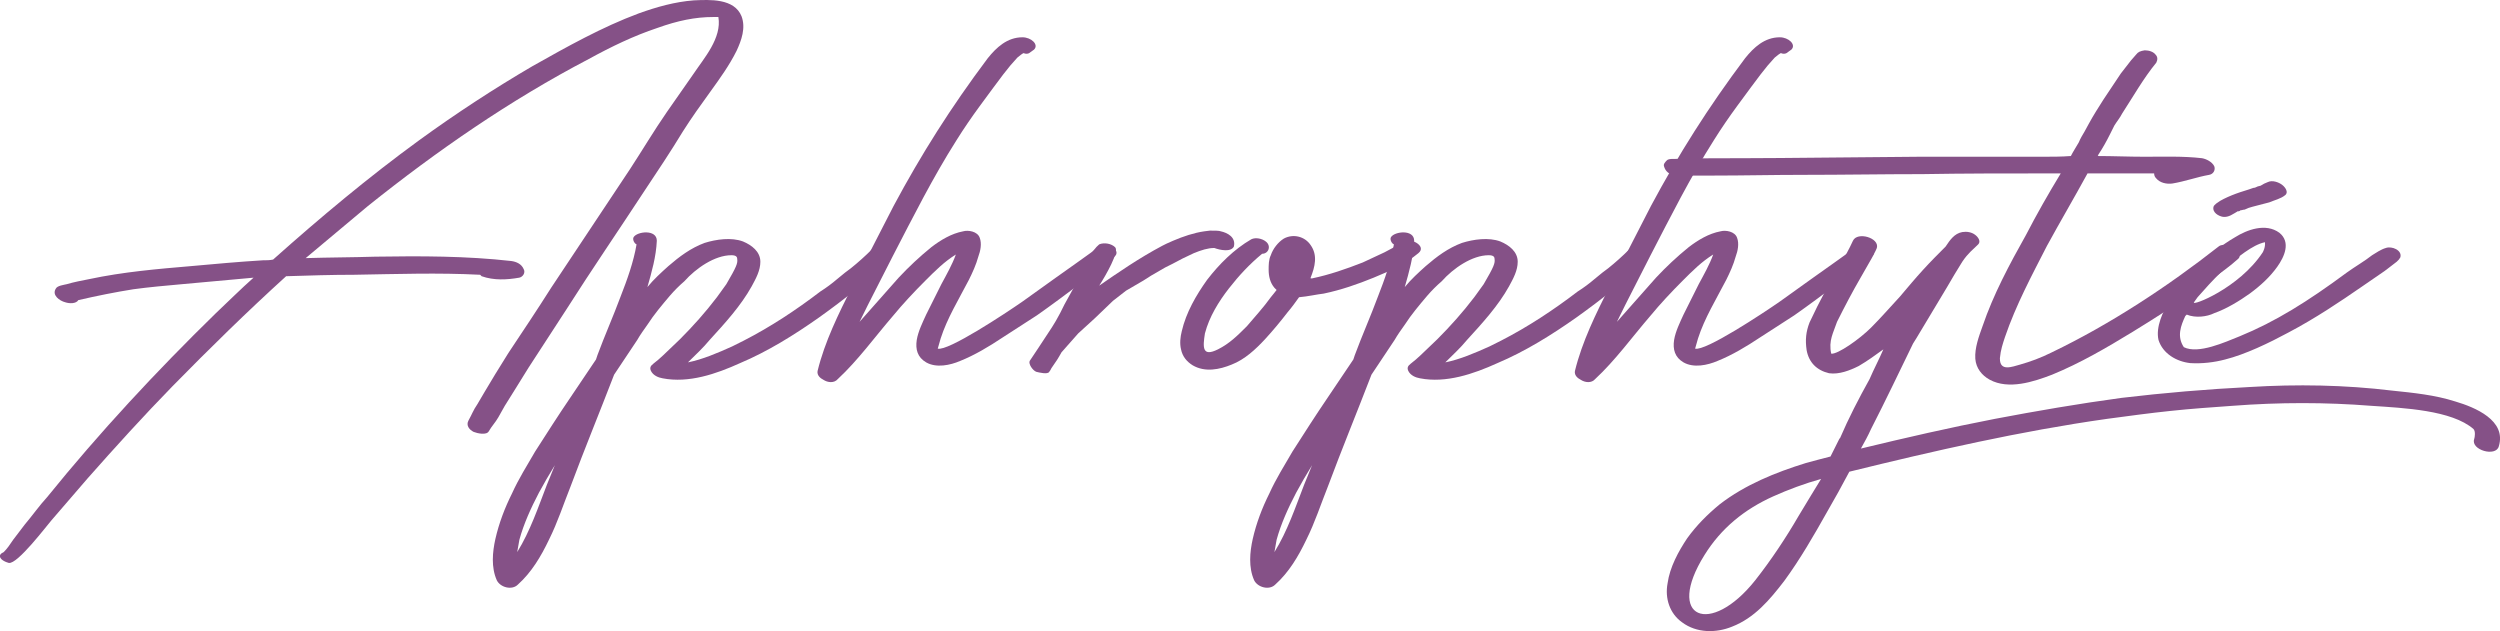
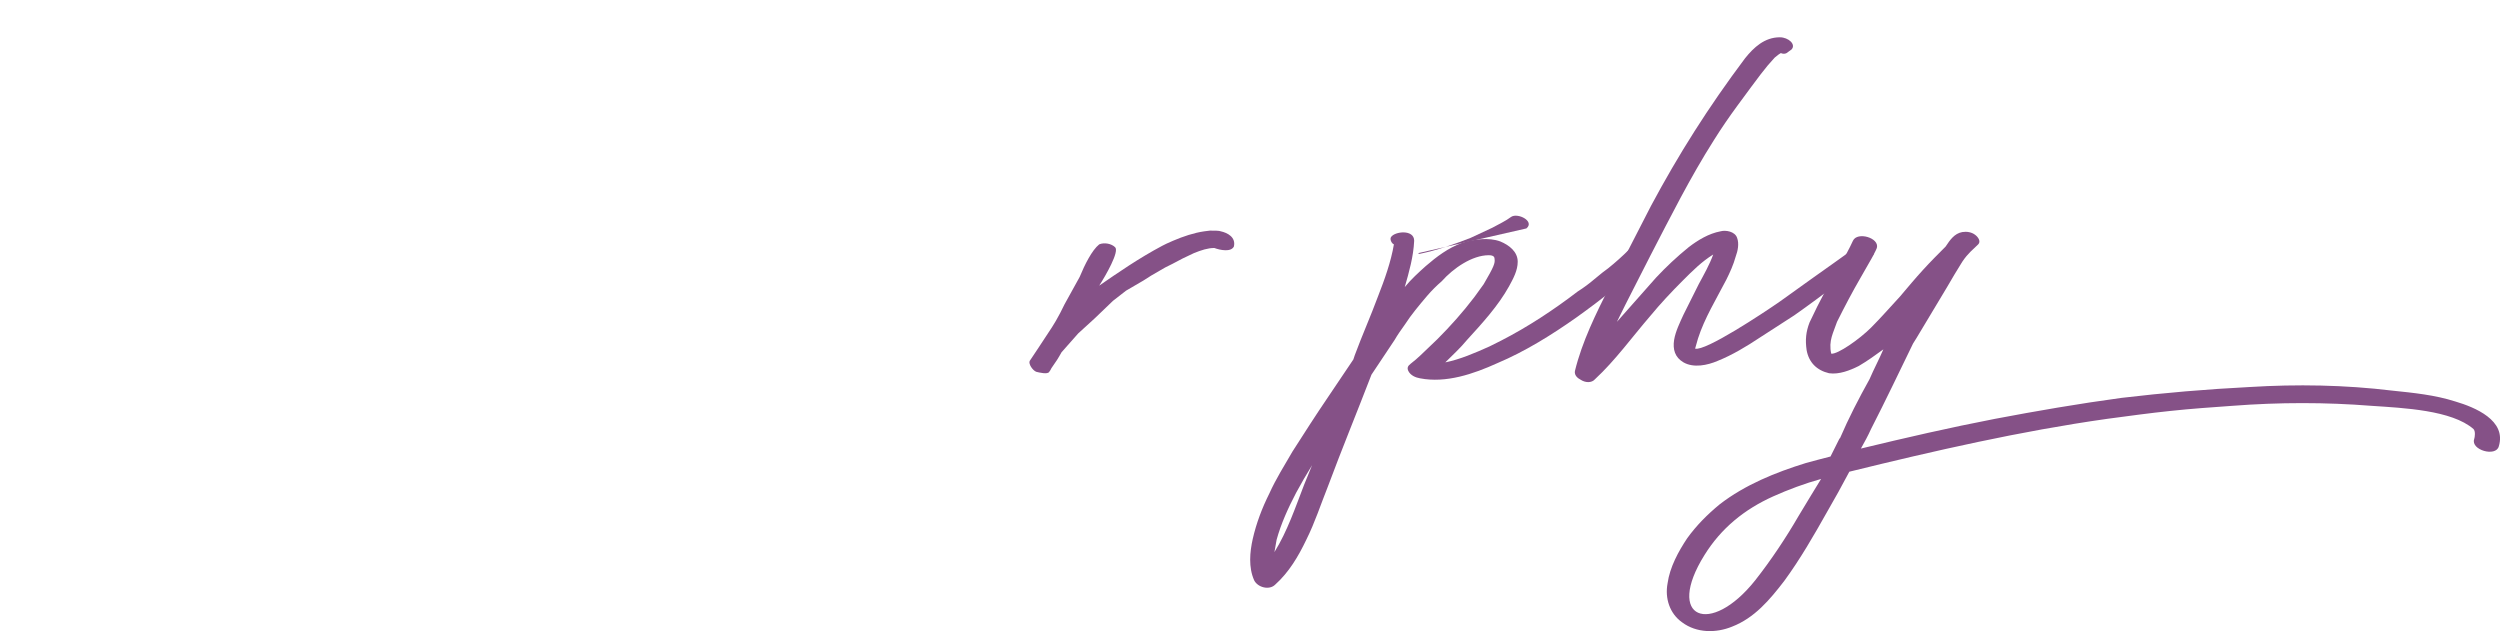
<svg xmlns="http://www.w3.org/2000/svg" viewBox="0 0 207.17 52.3" id="Layer_1">
  <defs>
    <style>.cls-1{fill:#855187;stroke-width:0px;}</style>
  </defs>
-   <path d="M61.03,4.23c-.6,1.2-1.38,2.28-2.16,3.36s-1.56,2.16-2.28,3.3c-1.02,1.68-2.1,3.3-3.18,4.92-2.16,3.3-4.38,6.54-6.48,9.84l-3.12,4.8-1.08,1.74-.9,1.44-.54.96c-.24.42-.54.72-.78,1.14-.18.36-.96.18-1.26.06-.36-.18-.66-.54-.42-.96.24-.42.42-.9.72-1.32l.6-1.02.9-1.5,1.08-1.74c1.2-1.8,2.4-3.6,3.54-5.4l6.54-9.84c1.02-1.56,1.98-3.18,3.06-4.74l2.22-3.18c.84-1.26,2.34-2.94,2.04-4.68h-.42c-1.5,0-2.94.3-4.62.9-1.98.66-3.84,1.56-5.7,2.58-6.54,3.42-12.6,7.62-18.3,12.18-1.74,1.44-3.42,2.88-5.16,4.32,1.92-.06,3.84-.06,5.76-.12,3.78-.06,7.56-.06,11.28.36.42.06.84.24,1.02.66.18.3-.06.66-.36.72-1.02.18-2.1.24-3.12-.12,0,0-.06-.06-.12-.12-3.48-.18-6.9-.06-10.44,0-1.86,0-3.72.06-5.64.12-3.24,2.94-6.36,6-9.42,9.12-2.4,2.46-4.74,5.04-7.02,7.62l-3,3.48c-.42.48-2.82,3.66-3.54,3.54-.24-.06-.84-.3-.72-.66.06-.12.18-.18.3-.24.3-.3.54-.66.78-1.02l.96-1.26c.66-.78,1.2-1.56,1.86-2.28,4.32-5.34,9.06-10.44,13.98-15.24,1.02-.96,2.04-1.98,3.12-2.94l-5.94.54c-1.32.12-2.7.24-4.02.42-1.5.24-3,.54-4.56.9-.18.3-.72.3-1.08.18-.48-.12-1.14-.6-.78-1.14.12-.24.66-.3.9-.36.6-.18,1.26-.3,1.86-.42,2.82-.6,5.64-.84,8.46-1.08,1.98-.18,3.96-.36,5.94-.48.3,0,.54,0,.84-.06,3.9-3.48,7.92-6.84,12.12-9.9,3.06-2.22,6.18-4.26,9.36-6.12,2.88-1.62,5.76-3.24,8.82-4.38,1.5-.54,3-.96,4.56-1.08,1.32-.06,3.36-.18,3.96,1.32.36.96,0,1.98-.42,2.88Z" class="cls-1" />
-   <path d="M73.75,21.45c-1.8,1.8-3.78,3.36-5.88,4.86-2.04,1.44-4.26,2.82-6.54,3.78-1.98.9-4.26,1.68-6.42,1.26-.36-.06-.78-.24-.96-.6-.12-.24-.06-.42.18-.6.24-.18.66-.54.84-.72l1.38-1.32c1.08-1.08,2.1-2.22,3.06-3.48l.78-1.08c.84-1.44.96-1.74.9-2.1,0-.18-.12-.3-.48-.3-1.38,0-2.94,1.08-3.9,2.16-.42.36-.84.78-1.2,1.2-.66.78-1.32,1.56-1.86,2.4-.3.42-.6.84-.84,1.26l-1.08,1.62-.84,1.26c-1.2,3.12-2.46,6.18-3.6,9.24-.6,1.5-1.08,3-1.8,4.44-.66,1.38-1.44,2.7-2.58,3.72-.48.48-1.44.24-1.74-.36-.48-1.08-.36-2.34-.12-3.42.3-1.32.78-2.58,1.38-3.78.54-1.2,1.26-2.34,1.92-3.48.96-1.5,1.92-3,2.94-4.5l2.1-3.12.12-.36c.6-1.62,1.32-3.24,1.92-4.86.54-1.38,1.08-2.88,1.32-4.32-.18-.06-.36-.42-.24-.6.3-.48,1.92-.66,1.92.3-.06,1.32-.42,2.58-.78,3.84.54-.66,1.14-1.2,1.74-1.74.9-.78,1.86-1.5,3-1.92.96-.3,2.22-.48,3.18-.12.72.3,1.44.84,1.44,1.68,0,.72-.36,1.38-.72,2.04-.9,1.62-2.22,3.06-3.48,4.44-.54.66-1.2,1.26-1.8,1.86,1.2-.24,2.46-.78,3.66-1.32l.96-.48c2.22-1.14,4.32-2.52,6.36-4.08.48-.3.96-.66,1.38-1.02l.66-.54.48-.36c.6-.48,1.2-1.02,1.74-1.56.3-.3.78-.24,1.14-.06.24.12.66.54.36.84ZM45.98,38.55c-.48.78-.9,1.5-1.32,2.28-.66,1.26-1.26,2.58-1.62,3.9-.06.3-.12.66-.18,1.02,1.08-1.74,1.74-3.72,2.46-5.58l.66-1.62Z" class="cls-1" />
-   <path d="M92.35,21.27c-.12.12-2.16,1.8-2.82,2.22-1.2.9-2.4,1.8-3.6,2.64l-2.88,1.86c-1.08.72-2.28,1.44-3.48,1.92-.84.36-1.98.6-2.82.12-.72-.42-.9-1.08-.78-1.86.12-.72.48-1.44.78-2.1l1.26-2.52c.42-.78.9-1.62,1.2-2.46-.96.6-1.68,1.32-2.52,2.16-.96.96-1.86,1.92-2.7,2.94-1.5,1.74-2.88,3.66-4.56,5.22-.3.36-.84.3-1.2.06-.24-.12-.54-.36-.48-.72.6-2.46,1.74-4.74,2.88-7.02l3.42-6.66c2.28-4.26,4.74-8.16,7.8-12.24.72-.9,1.62-1.74,2.88-1.74.72,0,1.38.6.96,1.02l-.42.3c-.12.06-.3.06-.42,0h-.06l-.18.12-.3.24c-.84.9-1.26,1.5-3.12,4.02-.66.9-1.32,1.86-1.92,2.82-1.98,3.12-3.6,6.36-5.28,9.6-.9,1.8-1.86,3.6-2.76,5.46,1.08-1.2,2.16-2.46,3.24-3.66.84-.9,1.74-1.74,2.7-2.52.78-.6,1.68-1.14,2.64-1.32.42-.12,1.2,0,1.38.54.18.48.06,1.08-.12,1.56-.18.66-.48,1.32-.78,1.92-.84,1.62-1.8,3.18-2.34,4.86l-.24.84c.84.24,5.64-2.94,7.02-3.9,4.5-3.24,5.52-3.9,6.42-4.62.48-.42,1.86.36,1.2.9Z" class="cls-1" />
  <path d="M92.41,20.49c.36.36-.78,2.34-1.32,3.18,1.56-1.08,3.3-2.28,5.22-3.3l.36-.18.54-.24c.84-.36,1.74-.66,2.58-.78,0,0,.06,0,.48-.06.36,0,.78,0,.9.06.54.12,1.26.48,1.08,1.26-.24.48-1.14.3-1.62.12-.54,0-1.08.18-1.68.42-.66.3-1.26.6-1.8.9l-.6.3-1.14.66-.66.42-1.44.84-1.08.84-1.5,1.44-1.38,1.26-1.38,1.56c-.3.54-.42.72-.84,1.32-.06.12-.12.24-.18.3-.12.24-.84.06-1.08,0-.3-.12-.66-.66-.54-.9l.72-1.08c1.14-1.74,1.26-1.86,1.8-2.88l.36-.72,1.26-2.28c.42-1.02,1.02-2.22,1.62-2.7.42-.18,1.02-.06,1.32.24Z" class="cls-1" />
-   <path d="M117.55,20.97c-1.08.9-2.4,1.5-3.72,2.04-1.32.54-2.7,1.02-4.14,1.32-.54.06-1.32.24-2.04.3-.3.42-.6.84-.96,1.26-.6.78-1.2,1.5-1.86,2.22-.78.84-1.68,1.68-2.76,2.1-1.02.42-2.22.66-3.24.06-.48-.3-.84-.72-.96-1.32-.12-.48-.06-1.02.06-1.5.36-1.56,1.2-3,2.1-4.26,1.02-1.32,2.22-2.52,3.66-3.36.36-.18.9-.06,1.2.18.48.36.24,1.02-.3,1.02-1.02.84-1.92,1.8-2.76,2.88-.84,1.08-1.62,2.34-1.98,3.72-.18,1.14-.24,1.98,1.08,1.32.96-.48,1.62-1.14,2.4-1.92.66-.78,1.38-1.56,1.98-2.4.18-.24.36-.42.48-.6-.06-.06-.12-.12-.18-.18-.36-.42-.48-.96-.48-1.5,0-.36,0-.84.18-1.2.18-.54.6-1.08,1.08-1.38.78-.42,1.74-.18,2.22.54.6.84.36,1.8,0,2.7v.06h.12c1.44-.3,2.82-.78,4.2-1.32l1.8-.84c.54-.3,1.08-.54,1.56-.9.54-.36,1.98.36,1.26.96Z" class="cls-1" />
+   <path d="M117.55,20.97v.06h.12c1.44-.3,2.82-.78,4.2-1.32l1.8-.84c.54-.3,1.08-.54,1.56-.9.54-.36,1.98.36,1.26.96Z" class="cls-1" />
  <path d="M136.51,21.45c-1.8,1.8-3.78,3.36-5.88,4.86-2.04,1.44-4.26,2.82-6.54,3.78-1.98.9-4.26,1.68-6.42,1.26-.36-.06-.78-.24-.96-.6-.12-.24-.06-.42.18-.6s.66-.54.84-.72l1.38-1.32c1.08-1.08,2.1-2.22,3.06-3.48l.78-1.08c.84-1.44.96-1.74.9-2.1,0-.18-.12-.3-.48-.3-1.38,0-2.94,1.08-3.9,2.16-.42.36-.84.78-1.2,1.2-.66.78-1.32,1.56-1.86,2.4-.3.42-.6.84-.84,1.26l-1.08,1.62-.84,1.26c-1.2,3.12-2.46,6.18-3.6,9.24-.6,1.5-1.08,3-1.8,4.44-.66,1.38-1.44,2.7-2.58,3.72-.48.48-1.44.24-1.74-.36-.48-1.08-.36-2.34-.12-3.42.3-1.32.78-2.58,1.38-3.78.54-1.2,1.26-2.34,1.92-3.48.96-1.5,1.92-3,2.94-4.5l2.1-3.12.12-.36c.6-1.62,1.32-3.24,1.92-4.86.54-1.38,1.08-2.88,1.32-4.32-.18-.06-.36-.42-.24-.6.3-.48,1.92-.66,1.92.3-.06,1.32-.42,2.58-.78,3.84.54-.66,1.14-1.2,1.74-1.74.9-.78,1.86-1.5,3-1.92.96-.3,2.22-.48,3.18-.12.72.3,1.44.84,1.44,1.68,0,.72-.36,1.38-.72,2.04-.9,1.62-2.22,3.06-3.48,4.44-.54.66-1.2,1.26-1.8,1.86,1.2-.24,2.46-.78,3.66-1.32l.96-.48c2.22-1.14,4.32-2.52,6.36-4.08.48-.3.96-.66,1.38-1.02l.66-.54.48-.36c.6-.48,1.2-1.02,1.74-1.56.3-.3.78-.24,1.14-.06.24.12.66.54.36.84ZM108.73,38.55c-.48.78-.9,1.5-1.32,2.28-.66,1.26-1.26,2.58-1.62,3.9-.06.3-.12.66-.18,1.02,1.08-1.74,1.74-3.72,2.46-5.58l.66-1.62Z" class="cls-1" />
  <path d="M155.11,21.27c-.12.12-2.16,1.8-2.82,2.22-1.2.9-2.4,1.8-3.6,2.64l-2.88,1.86c-1.08.72-2.28,1.44-3.48,1.92-.84.36-1.98.6-2.82.12-.72-.42-.9-1.08-.78-1.86.12-.72.48-1.44.78-2.1l1.26-2.52c.42-.78.9-1.62,1.2-2.46-.96.6-1.68,1.32-2.52,2.16-.96.96-1.86,1.92-2.7,2.94-1.5,1.74-2.88,3.66-4.56,5.22-.3.36-.84.3-1.2.06-.24-.12-.54-.36-.48-.72.6-2.46,1.74-4.74,2.88-7.02l3.42-6.66c2.28-4.26,4.74-8.16,7.8-12.24.72-.9,1.62-1.74,2.88-1.74.72,0,1.38.6.96,1.02l-.42.3c-.12.06-.3.06-.42,0h-.06l-.18.12-.3.24c-.84.9-1.26,1.5-3.12,4.02-.66.9-1.32,1.86-1.92,2.82-1.98,3.12-3.6,6.36-5.28,9.6-.9,1.8-1.86,3.6-2.76,5.46,1.08-1.2,2.16-2.46,3.24-3.66.84-.9,1.74-1.74,2.7-2.52.78-.6,1.68-1.14,2.64-1.32.42-.12,1.2,0,1.38.54.18.48.06,1.08-.12,1.56-.18.66-.48,1.32-.78,1.92-.84,1.62-1.8,3.18-2.34,4.86l-.24.84c.84.24,5.64-2.94,7.02-3.9,4.5-3.24,5.52-3.9,6.42-4.62.48-.42,1.86.36,1.2.9Z" class="cls-1" />
  <path d="M207.07,36.99c-.24.9-2.34.3-2.04-.6.06-.18.12-.66-.06-.84-1.8-1.56-5.76-1.74-8.46-1.92-3.78-.3-7.62-.3-11.52,0-1.68.12-3.42.24-5.1.42-1.74.18-3.48.42-5.28.66-7.2,1.02-14.28,2.64-21.36,4.38-.6,1.14-1.2,2.22-1.86,3.36-1.08,1.92-2.22,3.9-3.54,5.7-1.2,1.56-2.46,3.06-4.32,3.78-1.32.54-2.94.54-4.14-.36-1.02-.72-1.44-1.98-1.2-3.24.18-1.32.9-2.64,1.62-3.72.78-1.08,1.68-1.98,2.7-2.82,2.1-1.62,4.62-2.64,7.14-3.42.66-.18,1.32-.36,2.04-.54.24-.48.48-.96.72-1.44,0,0,0-.06.06-.06.72-1.68,1.56-3.3,2.46-4.92.36-.84.78-1.62,1.14-2.46-.66.48-1.32.96-2.04,1.38-.72.36-1.62.72-2.46.6-1.02-.24-1.68-.9-1.86-1.92-.12-.84-.06-1.5.24-2.28.42-.9.84-1.74,1.32-2.64.72-1.32,1.68-2.82,2.28-4.14.36-.78,2.22-.24,1.98.6-.12.3-.3.6-.42.84-.3.54-.66,1.14-.96,1.68-.66,1.14-1.26,2.28-1.92,3.6-.3.9-.72,1.56-.48,2.64.54.06,2.34-1.2,3.3-2.16.84-.84,1.62-1.74,2.4-2.58.66-.78,1.26-1.5,1.92-2.22.6-.66,1.26-1.32,1.86-1.92.36-.54.72-1.08,1.38-1.2.36-.06.78,0,1.08.24.24.18.48.54.24.78-.42.42-.84.72-1.32,1.44-.42.66-.84,1.38-1.26,2.1-.84,1.38-1.68,2.82-2.52,4.2-.12.18-.18.3-.3.48-1.14,2.34-2.28,4.74-3.48,7.08-.24.54-.54,1.08-.84,1.62,3.72-.9,7.38-1.74,11.1-2.46,3.48-.66,6.96-1.26,10.5-1.74,3.54-.42,7.08-.72,10.62-.9,3.9-.24,7.86-.18,11.82.3,1.74.18,3.54.36,5.22.9,1.62.48,4.26,1.56,3.6,3.72ZM150.91,39.69c-1.32.36-2.76.9-3.96,1.44-2.4,1.08-4.32,2.64-5.7,4.86-3.3,5.28.48,6.78,4.2,2.1,1.32-1.68,2.52-3.48,3.6-5.34.6-1.02,1.5-2.46,1.86-3.06Z" class="cls-1" />
-   <path d="M185.47,21.45c-1.26,1.14-2.94,2.16-4.32,3.18-1.44,1.02-2.88,1.92-4.44,2.88-2.16,1.32-4.32,2.58-6.66,3.54-1.56.6-3.6,1.26-5.16.42-.66-.36-1.14-.96-1.2-1.74-.06-.9.3-1.86.6-2.7.9-2.64,2.22-5.1,3.6-7.56.9-1.74,1.86-3.42,2.88-5.1h-1.14c-3.48,0-6.9,0-10.32.06-3.3,0-6.6.06-9.9.06-2.46,0-4.92.06-7.44.06h-2.1c-.72.06-1.74.12-1.98-.78-.06-.18.12-.36.24-.48.12-.12.36-.12.54-.12h-.12.24c1.92-.06,3.84-.06,5.82-.06.96,0,1.98,0,14.4-.12h10.26c.78,0,1.56,0,2.34-.06.18-.36.42-.72.66-1.14.12-.3.3-.6.48-.9l.36-.66c.36-.66.78-1.32,1.2-1.98l1.44-2.16.84-1.08.42-.48c.18-.24.36-.3.72-.36.36,0,.72.12.9.36.18.18.18.42.06.66-1.08,1.32-1.92,2.82-2.82,4.2-.18.36-.48.72-.66,1.02l-.36.72c-.3.6-.6,1.14-.96,1.68,0,.06-.06.12-.06.12,1.26,0,2.58.06,3.9.06,1.56,0,3.18-.06,4.74.12.36.06.84.3,1.02.66.12.3-.06.66-.42.72-1.02.18-1.98.54-3.06.72-.48.06-1.02-.06-1.32-.42-.12-.12-.18-.24-.18-.42h-5.52c-1.08,1.98-2.28,4.02-3.36,6-1.26,2.46-2.58,4.92-3.48,7.56-.18.54-.36,1.08-.42,1.74v.06c0,1.08,1.02.66,1.68.48.84-.24,1.68-.54,2.64-1.02,4.86-2.34,9.6-5.46,13.8-8.76.36-.3,1.08-.06,1.38.18.24.18.54.6.24.84Z" class="cls-1" />
-   <path d="M181.21,26.07q-.06.06-.12.12c-.36.78-.72,1.68-.12,2.58,1.2.6,3.42-.42,4.62-.9,2.94-1.2,5.64-2.88,8.88-5.28.66-.48,1.5-.96,2.1-1.44.3-.18.72-.48,1.14-.6.48-.18,1.38.18,1.2.78l-.12.18s-.12.12-.18.18l-.78.6-.24.18-1.92,1.32c-1.74,1.2-3.78,2.58-6.06,3.78-1.56.84-3.54,1.8-5.22,2.22-.9.24-1.92.36-2.88.3-1.14-.12-2.28-.78-2.64-1.92-.24-1.08.36-2.34.9-3.24.66-1.02,1.62-2.16,2.52-3,.78-.78,1.8-1.62,2.94-2.28.96-.6,2.52-1.2,3.66-.36.96.78.42,1.98-.18,2.82s-1.38,1.56-2.28,2.22c-.84.6-1.92,1.26-2.94,1.62-.6.3-1.56.42-2.28.12ZM187.51,20.91s.24-.42.18-.84c-.54.12-1.08.42-1.68.84-1.38.96-2.64,2.28-3.9,3.72l-.3.42c-.24.36,3.72-1.14,5.7-4.14ZM183.43,17.13c.06-.18.36-.36.54-.48.42-.24.84-.42,1.32-.6.48-.18.96-.3,1.44-.48.12,0,.24-.06.36-.12.06,0,.18-.06.24-.06q-.12,0,0,0c.18-.12.42-.24.6-.3.36-.18.9,0,1.2.24.24.18.54.6.24.84-.36.3-.9.42-1.32.6-.48.12-.9.24-1.38.36-.24.06-.42.12-.66.24-.12,0-.24.06-.36.06,0,.06-.24.12-.18.06-.42.24-.78.54-1.26.48-.36-.06-.9-.36-.78-.84Z" class="cls-1" />
</svg>